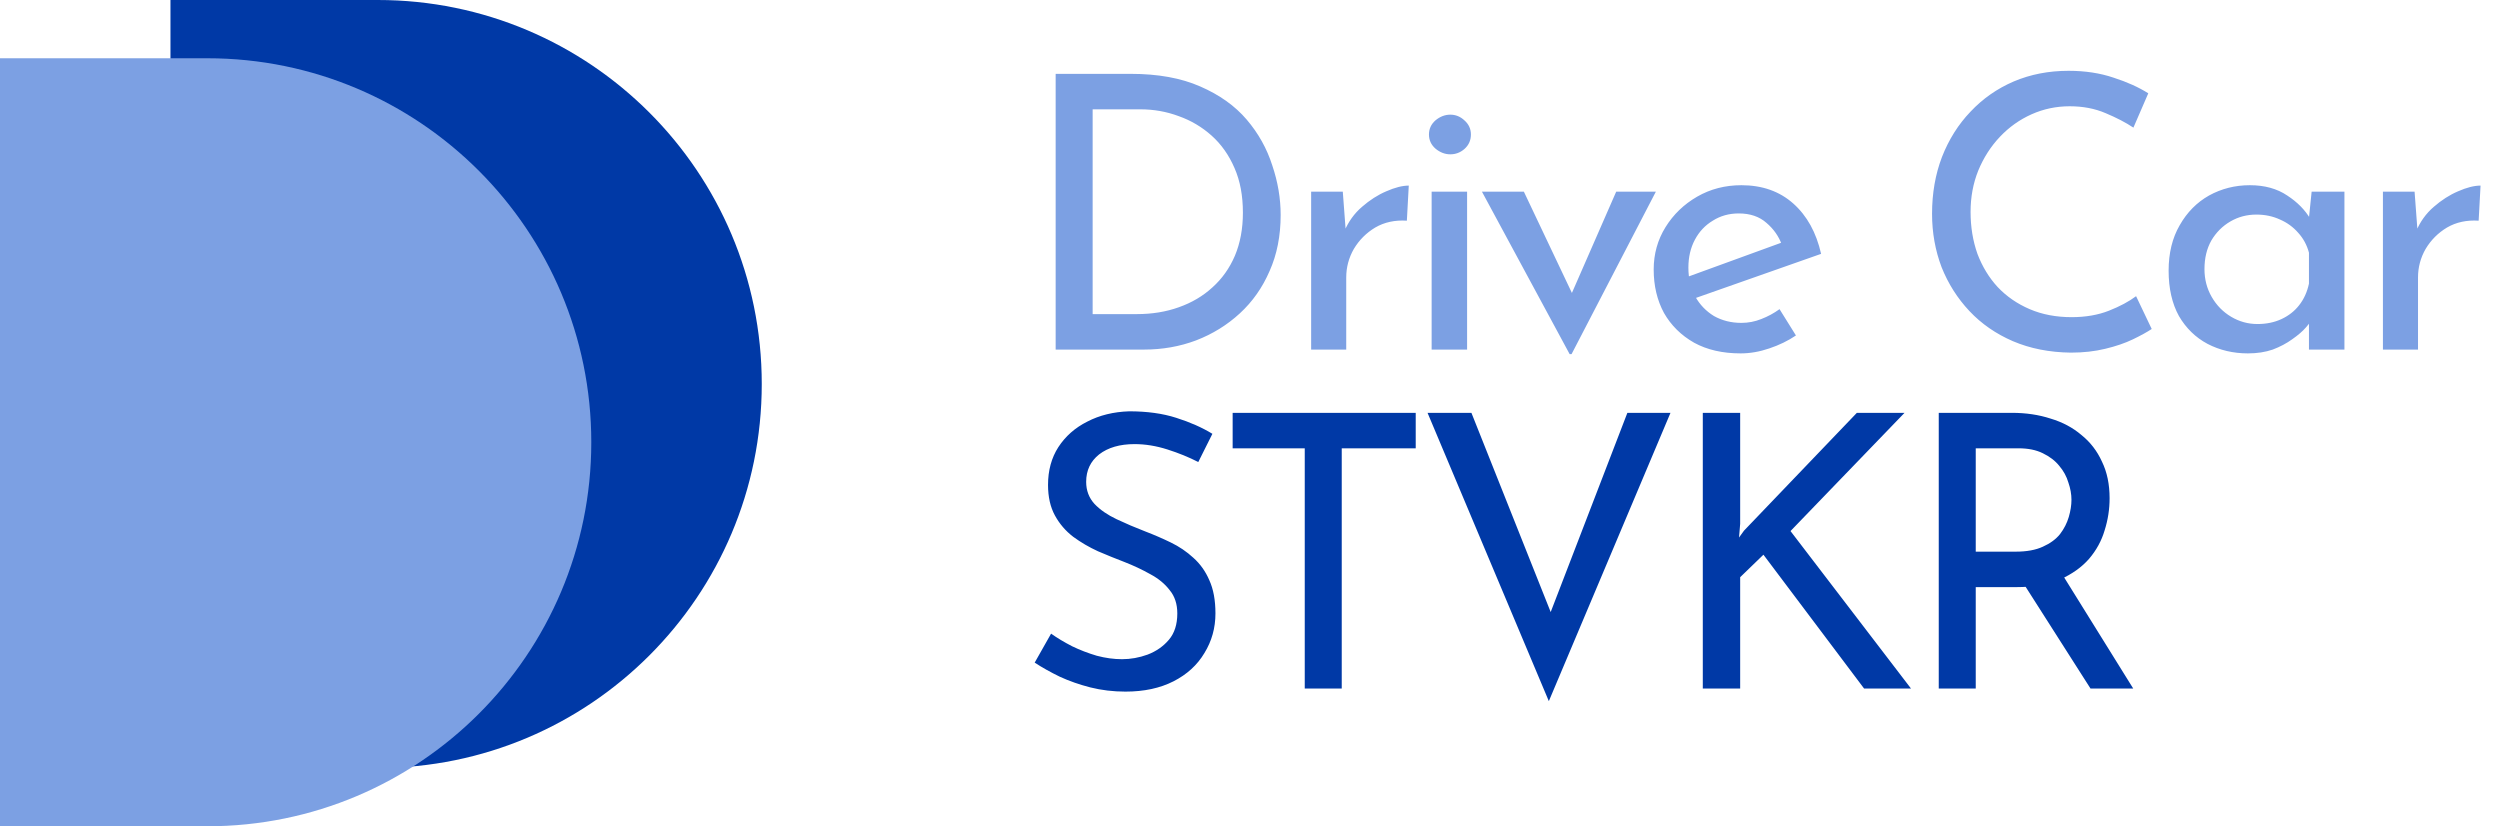
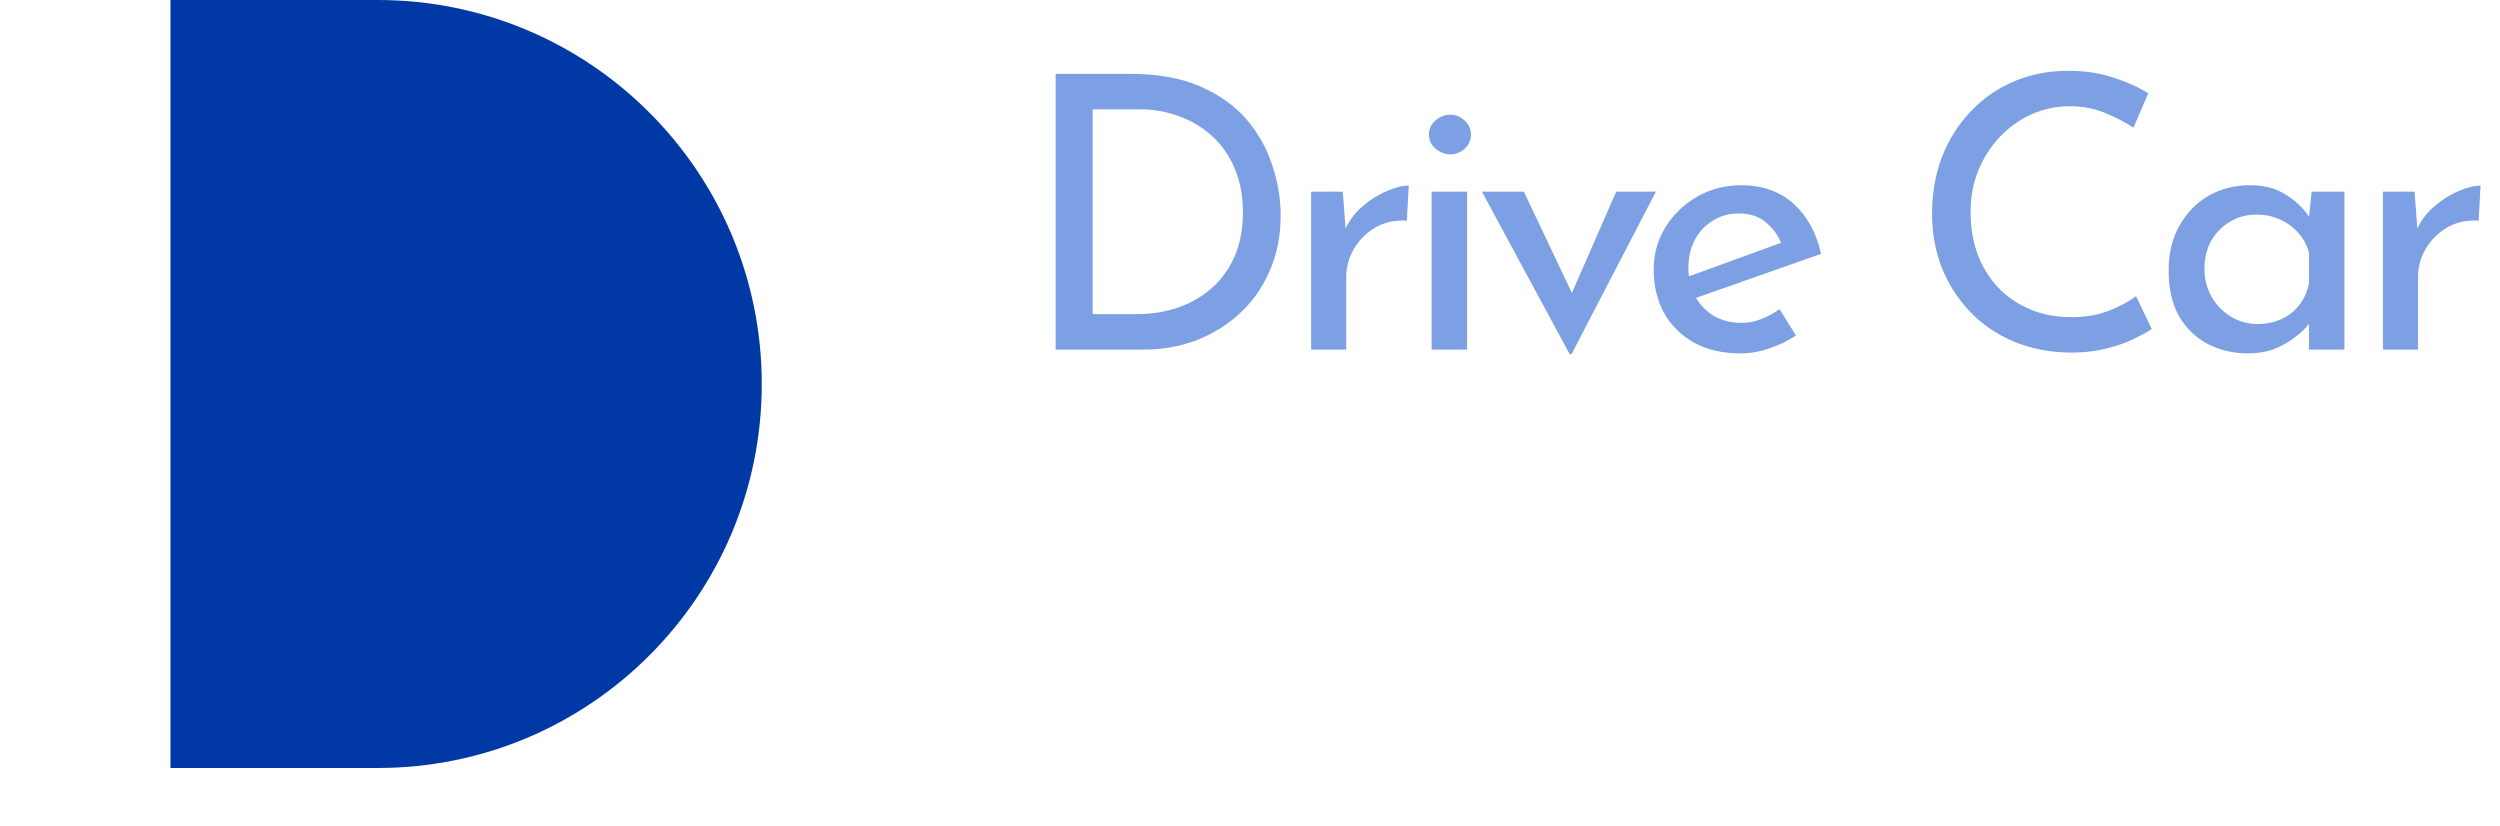
<svg xmlns="http://www.w3.org/2000/svg" width="118" height="39" viewBox="0 0 118 39" fill="none">
  <g clip-path="url(#clip0_3470_229)">
    <path d="M17.83 0H8.046V36.249H17.83C27.84 36.249 35.955 28.135 35.955 18.125C35.955 8.115 27.84 0 17.83 0Z" fill="#0039A6" />
-     <path d="M9.784 2.75H-0V39H9.784C19.794 39 27.909 30.885 27.909 20.875C27.909 10.865 19.794 2.75 9.784 2.75Z" fill="#7CA0E3" />
    <path d="M49.827 16.5V3.486H53.373C54.657 3.486 55.749 3.684 56.649 4.08C57.561 4.476 58.293 4.998 58.845 5.646C59.397 6.294 59.799 7.014 60.051 7.806C60.315 8.586 60.447 9.366 60.447 10.146C60.447 11.13 60.273 12.012 59.925 12.792C59.589 13.572 59.121 14.238 58.521 14.79C57.921 15.342 57.231 15.768 56.451 16.068C55.683 16.356 54.867 16.5 54.003 16.5H49.827ZM51.573 14.826H53.661C54.381 14.826 55.041 14.718 55.641 14.502C56.253 14.286 56.781 13.974 57.225 13.566C57.681 13.158 58.035 12.66 58.287 12.072C58.539 11.472 58.665 10.794 58.665 10.038C58.665 9.234 58.533 8.532 58.269 7.932C58.005 7.32 57.645 6.81 57.189 6.402C56.733 5.994 56.217 5.688 55.641 5.484C55.065 5.268 54.459 5.16 53.823 5.16H51.573V14.826ZM63.38 9.048L63.542 11.208L63.452 10.92C63.644 10.464 63.92 10.08 64.28 9.768C64.652 9.444 65.036 9.198 65.432 9.03C65.84 8.85 66.194 8.76 66.494 8.76L66.404 10.416C65.84 10.38 65.342 10.488 64.91 10.74C64.49 10.992 64.154 11.328 63.902 11.748C63.662 12.168 63.542 12.618 63.542 13.098V16.5H61.886V9.048H63.38ZM67.573 9.048H69.247V16.5H67.573V9.048ZM67.447 6.348C67.447 6.084 67.549 5.862 67.753 5.682C67.969 5.502 68.203 5.412 68.455 5.412C68.707 5.412 68.929 5.502 69.121 5.682C69.325 5.862 69.427 6.084 69.427 6.348C69.427 6.624 69.325 6.852 69.121 7.032C68.929 7.2 68.707 7.284 68.455 7.284C68.203 7.284 67.969 7.194 67.753 7.014C67.549 6.834 67.447 6.612 67.447 6.348ZM74.088 16.716L69.948 9.048H71.927L74.736 14.97L73.71 14.934L76.284 9.048H78.156L74.177 16.716H74.088ZM82.158 16.68C81.306 16.68 80.574 16.512 79.962 16.176C79.35 15.828 78.876 15.36 78.54 14.772C78.216 14.172 78.054 13.488 78.054 12.72C78.054 11.988 78.24 11.322 78.612 10.722C78.984 10.122 79.482 9.642 80.106 9.282C80.73 8.922 81.426 8.742 82.194 8.742C83.178 8.742 83.994 9.03 84.642 9.606C85.29 10.182 85.728 10.974 85.956 11.982L79.818 14.142L79.422 13.152L84.462 11.316L84.102 11.55C83.958 11.154 83.718 10.812 83.382 10.524C83.046 10.224 82.608 10.074 82.068 10.074C81.612 10.074 81.204 10.188 80.844 10.416C80.484 10.632 80.202 10.932 79.998 11.316C79.794 11.7 79.692 12.138 79.692 12.63C79.692 13.146 79.8 13.602 80.016 13.998C80.232 14.382 80.526 14.688 80.898 14.916C81.282 15.132 81.714 15.24 82.194 15.24C82.518 15.24 82.83 15.18 83.13 15.06C83.442 14.94 83.73 14.784 83.994 14.592L84.768 15.834C84.396 16.086 83.976 16.29 83.508 16.446C83.052 16.602 82.602 16.68 82.158 16.68ZM101.561 15.528C101.345 15.672 101.051 15.834 100.679 16.014C100.307 16.194 99.869 16.344 99.365 16.464C98.873 16.584 98.333 16.644 97.745 16.644C96.737 16.632 95.825 16.452 95.009 16.104C94.205 15.756 93.521 15.282 92.957 14.682C92.393 14.082 91.955 13.392 91.643 12.612C91.343 11.82 91.193 10.98 91.193 10.092C91.193 9.12 91.349 8.226 91.661 7.41C91.985 6.582 92.435 5.868 93.011 5.268C93.587 4.656 94.265 4.182 95.045 3.846C95.837 3.51 96.701 3.342 97.637 3.342C98.417 3.342 99.125 3.45 99.761 3.666C100.397 3.87 100.943 4.116 101.399 4.404L100.697 6.024C100.337 5.784 99.899 5.556 99.383 5.34C98.879 5.124 98.315 5.016 97.691 5.016C97.055 5.016 96.455 5.142 95.891 5.394C95.327 5.646 94.829 6 94.397 6.456C93.965 6.912 93.623 7.446 93.371 8.058C93.131 8.658 93.011 9.306 93.011 10.002C93.011 10.71 93.119 11.37 93.335 11.982C93.563 12.582 93.881 13.104 94.289 13.548C94.709 13.992 95.213 14.34 95.801 14.592C96.389 14.844 97.049 14.97 97.781 14.97C98.441 14.97 99.029 14.868 99.545 14.664C100.061 14.46 100.487 14.232 100.823 13.98L101.561 15.528ZM106.103 16.68C105.407 16.68 104.771 16.53 104.195 16.23C103.631 15.93 103.181 15.492 102.845 14.916C102.521 14.328 102.359 13.614 102.359 12.774C102.359 11.946 102.533 11.232 102.881 10.632C103.229 10.02 103.691 9.552 104.267 9.228C104.855 8.904 105.497 8.742 106.193 8.742C106.889 8.742 107.477 8.904 107.957 9.228C108.437 9.54 108.803 9.912 109.055 10.344L108.947 10.632L109.109 9.048H110.657V16.5H108.983V14.556L109.163 14.988C109.115 15.108 109.007 15.264 108.839 15.456C108.683 15.636 108.467 15.822 108.191 16.014C107.927 16.206 107.621 16.368 107.273 16.5C106.925 16.62 106.535 16.68 106.103 16.68ZM106.553 15.294C106.973 15.294 107.351 15.216 107.687 15.06C108.023 14.904 108.299 14.688 108.515 14.412C108.743 14.124 108.899 13.782 108.983 13.386V11.928C108.887 11.568 108.719 11.256 108.479 10.992C108.239 10.716 107.951 10.506 107.615 10.362C107.279 10.206 106.907 10.128 106.499 10.128C106.055 10.128 105.647 10.236 105.275 10.452C104.903 10.668 104.603 10.968 104.375 11.352C104.159 11.736 104.051 12.186 104.051 12.702C104.051 13.182 104.165 13.62 104.393 14.016C104.621 14.412 104.927 14.724 105.311 14.952C105.695 15.18 106.109 15.294 106.553 15.294ZM113.968 9.048L114.13 11.208L114.04 10.92C114.232 10.464 114.508 10.08 114.868 9.768C115.24 9.444 115.624 9.198 116.02 9.03C116.428 8.85 116.782 8.76 117.082 8.76L116.992 10.416C116.428 10.38 115.93 10.488 115.498 10.74C115.078 10.992 114.742 11.328 114.49 11.748C114.25 12.168 114.13 12.618 114.13 13.098V16.5H112.474V9.048H113.968Z" fill="#7CA0E3" />
-     <path d="M56.559 21.808C56.115 21.58 55.629 21.382 55.101 21.214C54.573 21.046 54.057 20.962 53.553 20.962C52.857 20.962 52.299 21.124 51.879 21.448C51.471 21.772 51.267 22.204 51.267 22.744C51.267 23.152 51.399 23.5 51.663 23.788C51.927 24.064 52.275 24.304 52.707 24.508C53.139 24.712 53.589 24.904 54.057 25.084C54.465 25.24 54.867 25.414 55.263 25.606C55.659 25.798 56.013 26.038 56.325 26.326C56.649 26.614 56.901 26.968 57.081 27.388C57.273 27.808 57.369 28.33 57.369 28.954C57.369 29.638 57.195 30.262 56.847 30.826C56.511 31.39 56.025 31.834 55.389 32.158C54.753 32.482 53.997 32.644 53.121 32.644C52.545 32.644 51.993 32.578 51.465 32.446C50.949 32.314 50.469 32.146 50.025 31.942C49.581 31.726 49.185 31.504 48.837 31.276L49.611 29.908C49.899 30.112 50.229 30.31 50.601 30.502C50.973 30.682 51.363 30.832 51.771 30.952C52.179 31.06 52.575 31.114 52.959 31.114C53.367 31.114 53.769 31.042 54.165 30.898C54.573 30.742 54.909 30.508 55.173 30.196C55.437 29.884 55.569 29.47 55.569 28.954C55.569 28.51 55.449 28.144 55.209 27.856C54.981 27.556 54.675 27.304 54.291 27.1C53.907 26.884 53.499 26.692 53.067 26.524C52.659 26.368 52.245 26.2 51.825 26.02C51.405 25.828 51.015 25.6 50.655 25.336C50.295 25.06 50.007 24.724 49.791 24.328C49.575 23.932 49.467 23.452 49.467 22.888C49.467 22.204 49.629 21.61 49.953 21.106C50.289 20.59 50.745 20.188 51.321 19.9C51.897 19.6 52.557 19.438 53.301 19.414C54.141 19.414 54.879 19.516 55.515 19.72C56.163 19.924 56.733 20.176 57.225 20.476L56.559 21.808ZM58.181 19.486H66.822V21.16H63.33V32.5H61.584V21.16H58.181V19.486ZM69.451 19.486L73.734 30.25L72.745 30.052L76.812 19.486H78.847L73.105 33.094L67.38 19.486H69.451ZM82.136 24.724L82.082 25.372L82.316 25.048L87.644 19.486H89.894L84.512 25.066L90.2 32.5H87.986L83.234 26.182L82.136 27.244V32.5H80.372V19.486H82.136V24.724ZM94.965 19.486C95.625 19.486 96.231 19.576 96.783 19.756C97.347 19.924 97.833 20.182 98.241 20.53C98.661 20.866 98.985 21.286 99.213 21.79C99.453 22.282 99.573 22.858 99.573 23.518C99.573 24.034 99.495 24.538 99.339 25.03C99.195 25.522 98.949 25.972 98.601 26.38C98.253 26.776 97.797 27.1 97.233 27.352C96.681 27.592 95.997 27.712 95.181 27.712H93.255V32.5H91.509V19.486H94.965ZM95.145 26.038C95.661 26.038 96.087 25.96 96.423 25.804C96.771 25.648 97.041 25.45 97.233 25.21C97.425 24.958 97.563 24.688 97.647 24.4C97.731 24.112 97.773 23.842 97.773 23.59C97.773 23.326 97.725 23.056 97.629 22.78C97.545 22.492 97.401 22.228 97.197 21.988C97.005 21.748 96.747 21.55 96.423 21.394C96.111 21.238 95.727 21.16 95.271 21.16H93.255V26.038H95.145ZM97.287 27.028L100.689 32.5H98.673L95.217 27.082L97.287 27.028Z" fill="#0039A6" />
  </g>
  <defs>
    <clipPath id="clip0_3470_229">
      <rect width="117.955" height="39" fill="white" />
    </clipPath>
  </defs>
</svg>